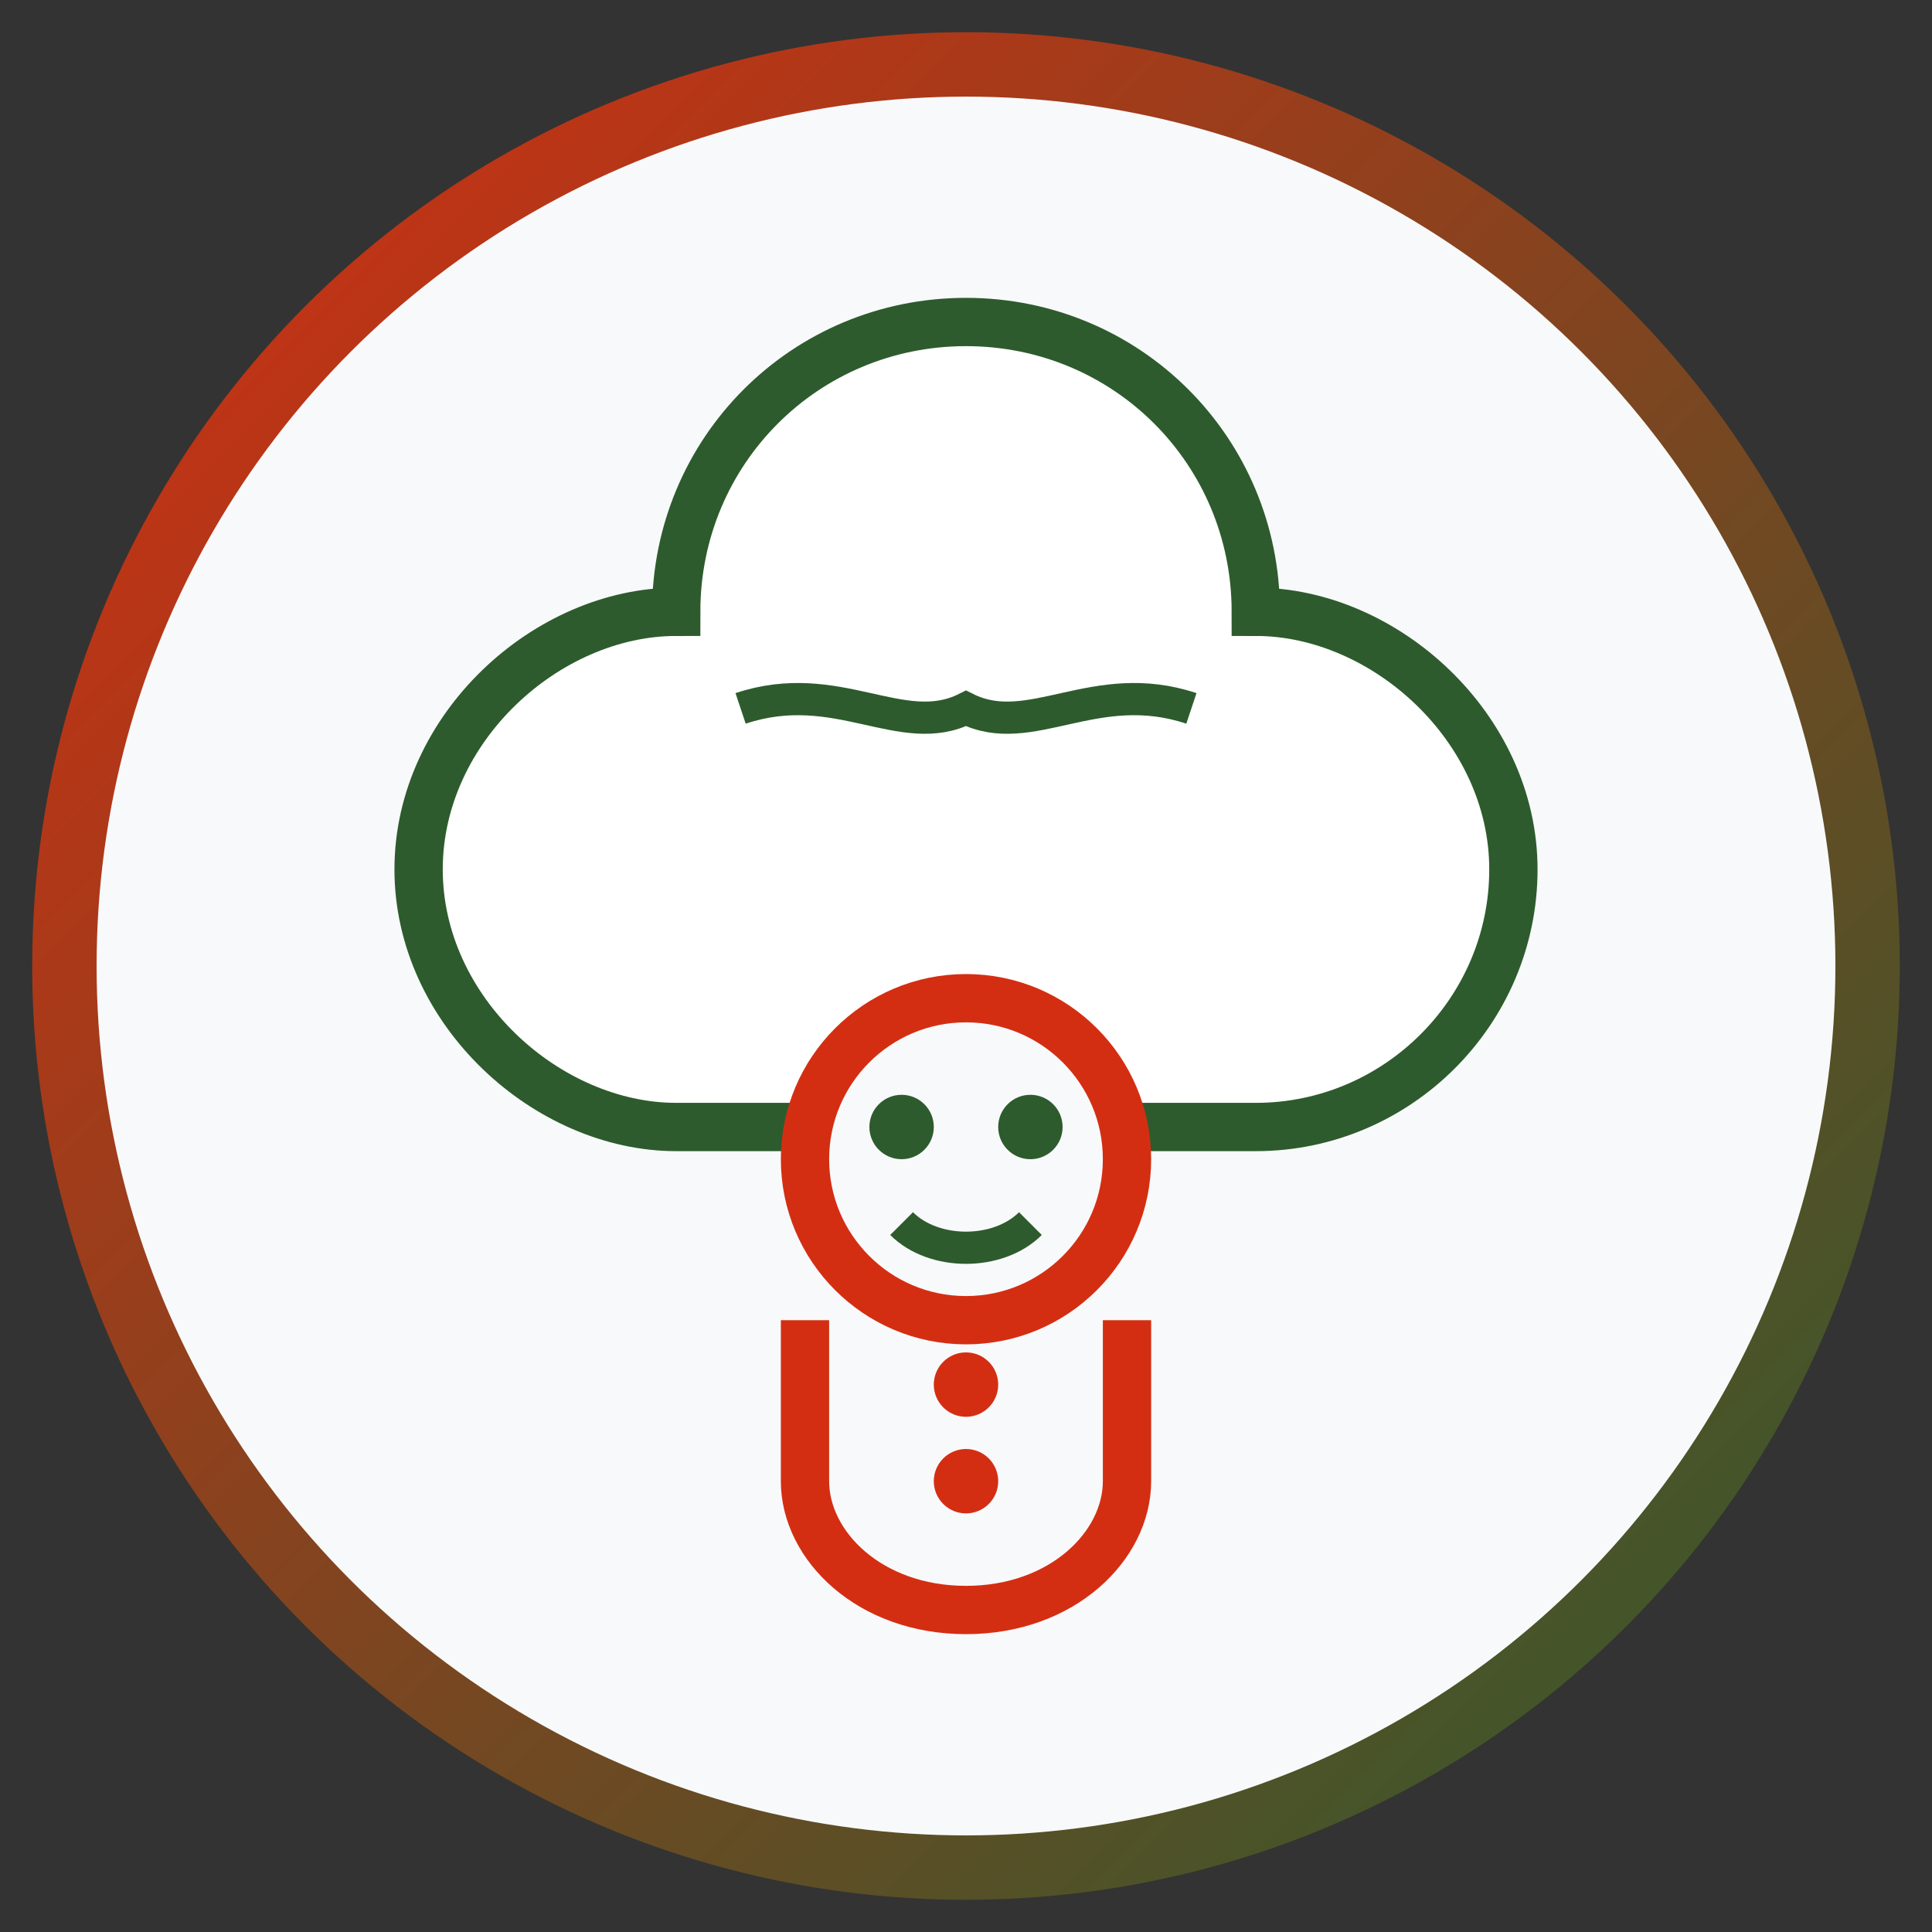
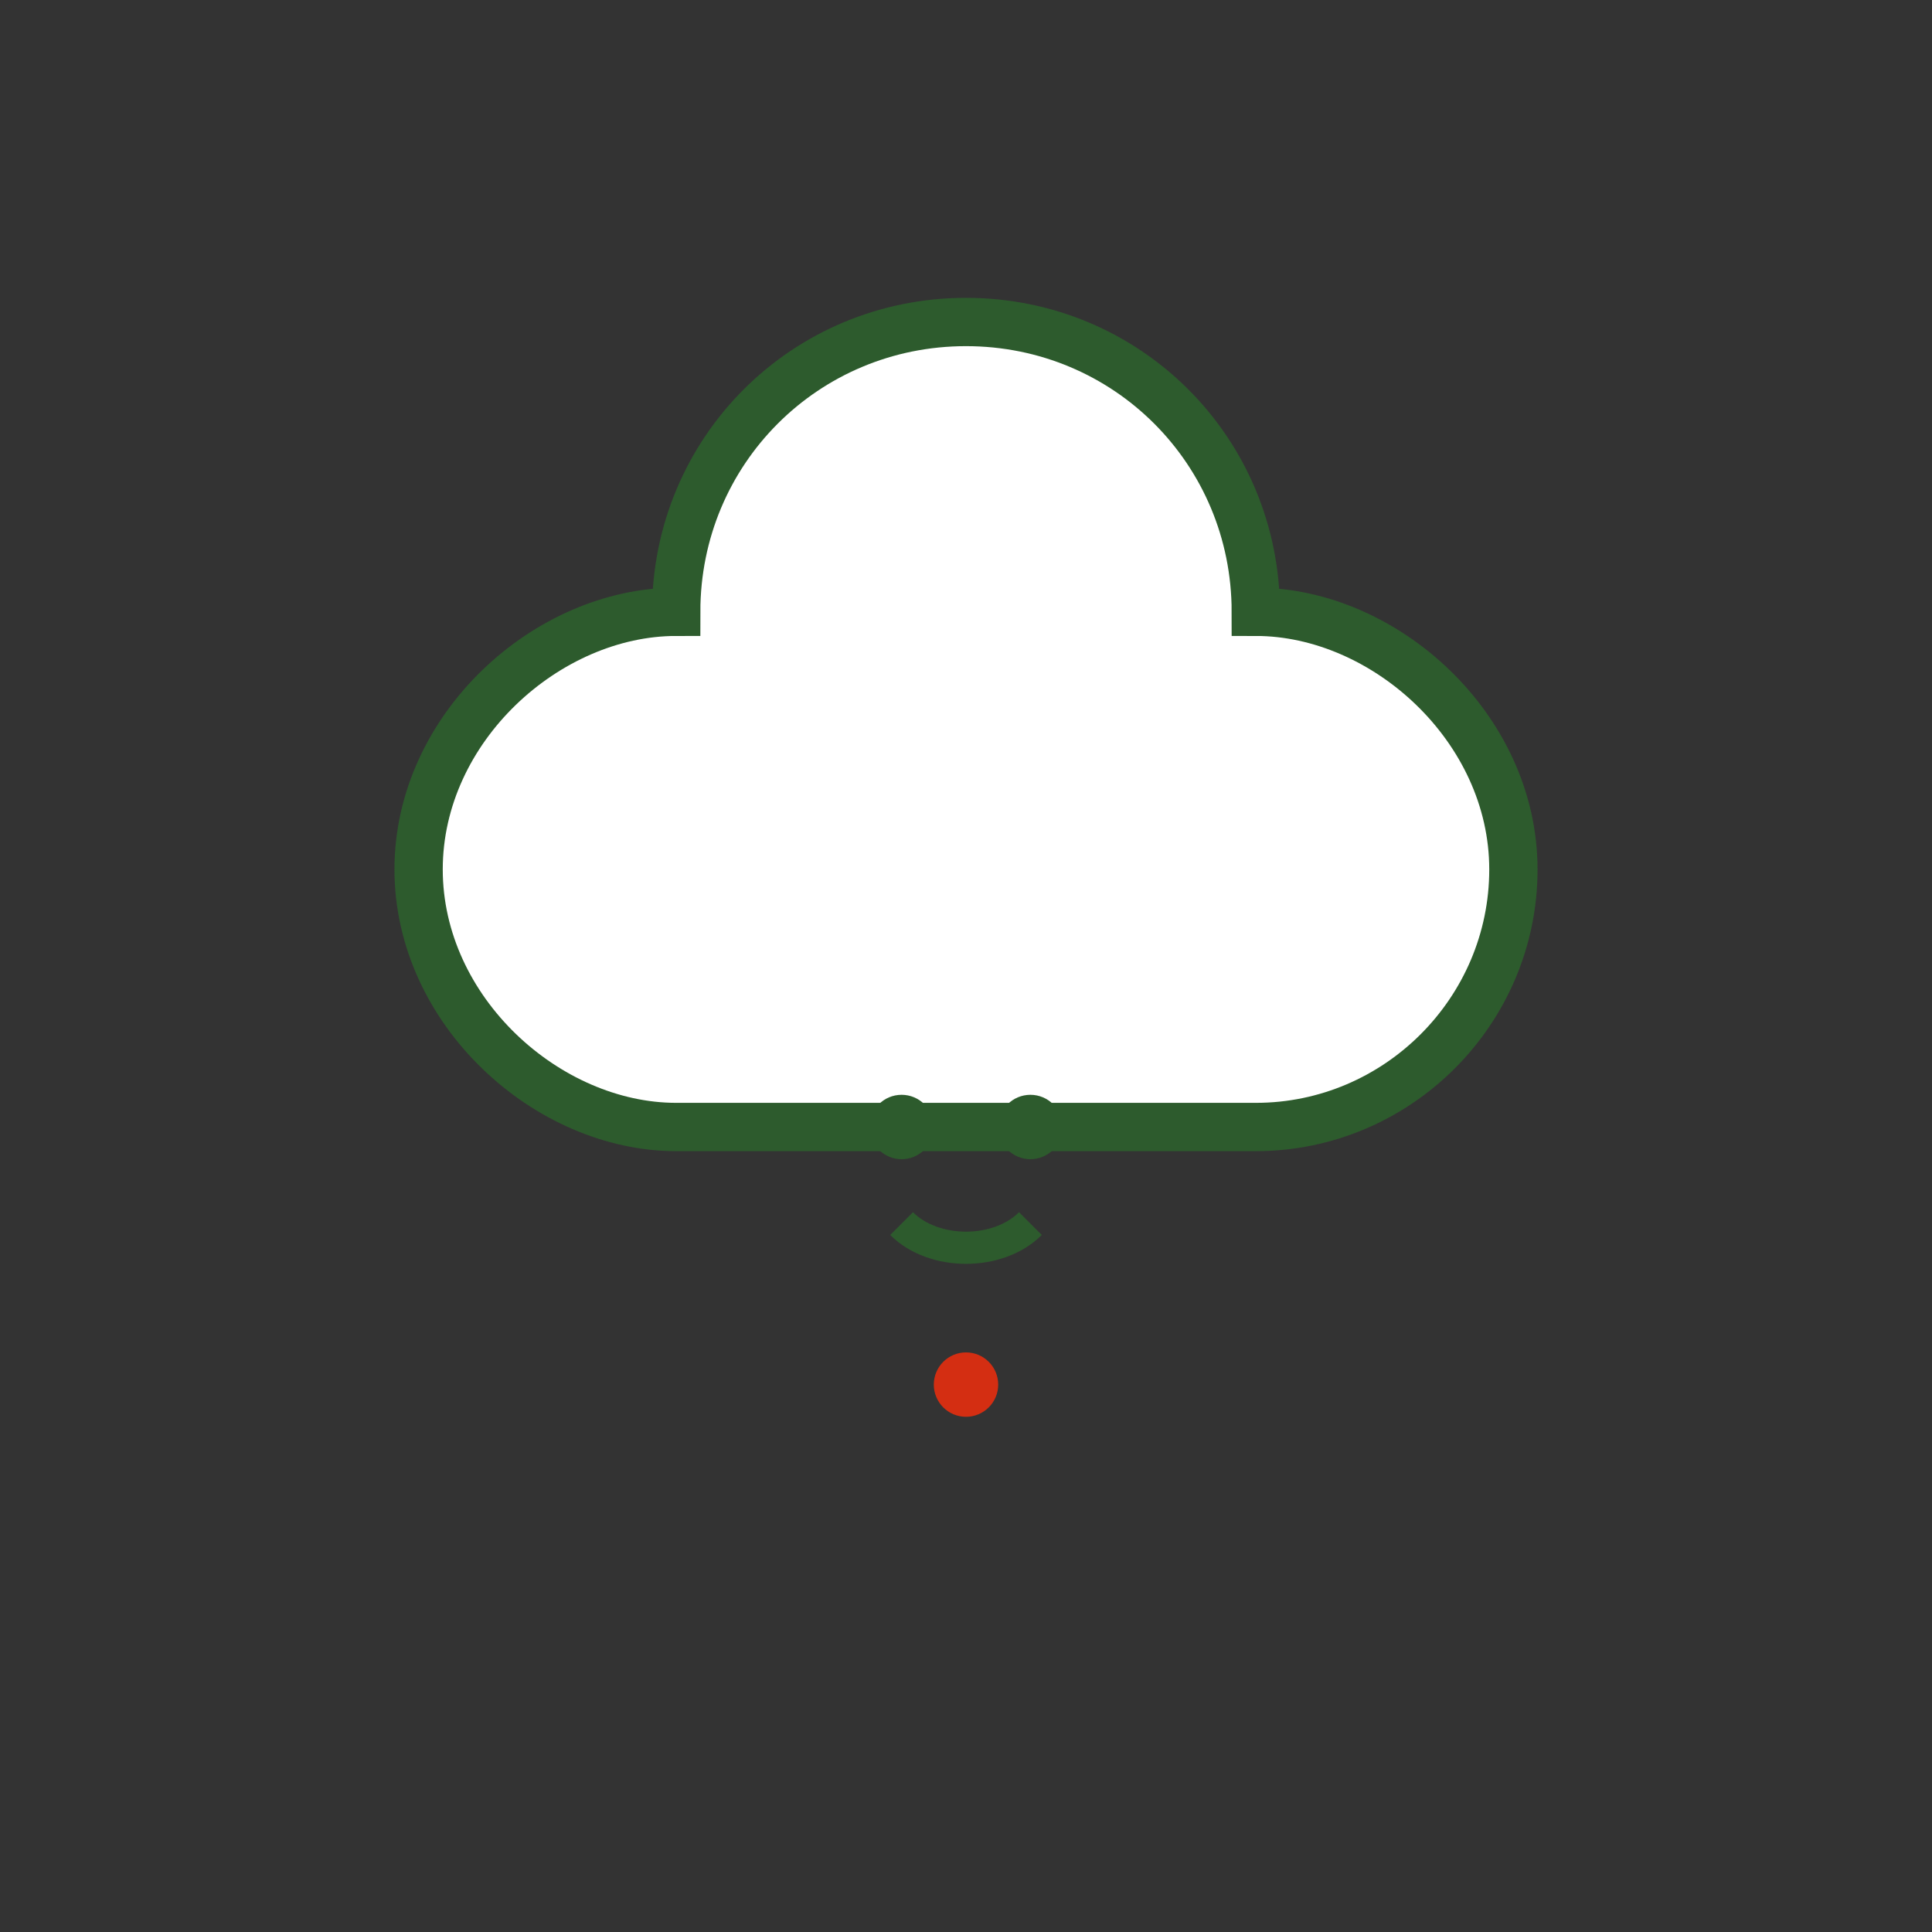
<svg xmlns="http://www.w3.org/2000/svg" width="60" height="60" viewBox="0 0 60 60">
  <rect x="0" y="0" width="60" height="60" fill="#333333" stroke="none" />
  <defs>
    <linearGradient id="chef-gradient" x1="0%" y1="0%" x2="100%" y2="100%">
      <stop offset="0%" stop-color="#d42e12" />
      <stop offset="100%" stop-color="#2d5b2d" />
    </linearGradient>
  </defs>
-   <circle cx="30" cy="30" r="28" fill="#f8f9fa" stroke="url(#chef-gradient)" stroke-width="2" />
  <g transform="translate(13, 10)">
    <path d="M17,0C12,0,8,4,8,9c-4,0-8,3.6-8,8c0,4.4,4,8,8,8h18c4.4,0,8-3.6,8-8c0-4.4-4-8-8-8C26,4,22,0,17,0z" fill="white" stroke="#2d5b2d" stroke-width="1.5" />
-     <path d="M10,12 C13,11 15,13 17,12 C19,13 21,11 24,12" stroke="#2d5b2d" stroke-width="1" fill="none" />
-     <circle cx="17" cy="26" r="5" fill="#f8f9fa" stroke="#d42e12" stroke-width="1.5" />
    <circle cx="15" cy="25" r="1" fill="#2d5b2d" />
    <circle cx="19" cy="25" r="1" fill="#2d5b2d" />
    <path d="M15,28 C16,29 18,29 19,28" stroke="#2d5b2d" stroke-width="1" fill="none" />
-     <path d="M12,31 L12,36 C12,38 14,40 17,40 C20,40 22,38 22,36 L22,31" stroke="#d42e12" stroke-width="1.5" fill="none" />
    <circle cx="17" cy="33" r="1" fill="#d42e12" />
-     <circle cx="17" cy="36" r="1" fill="#d42e12" />
  </g>
</svg>